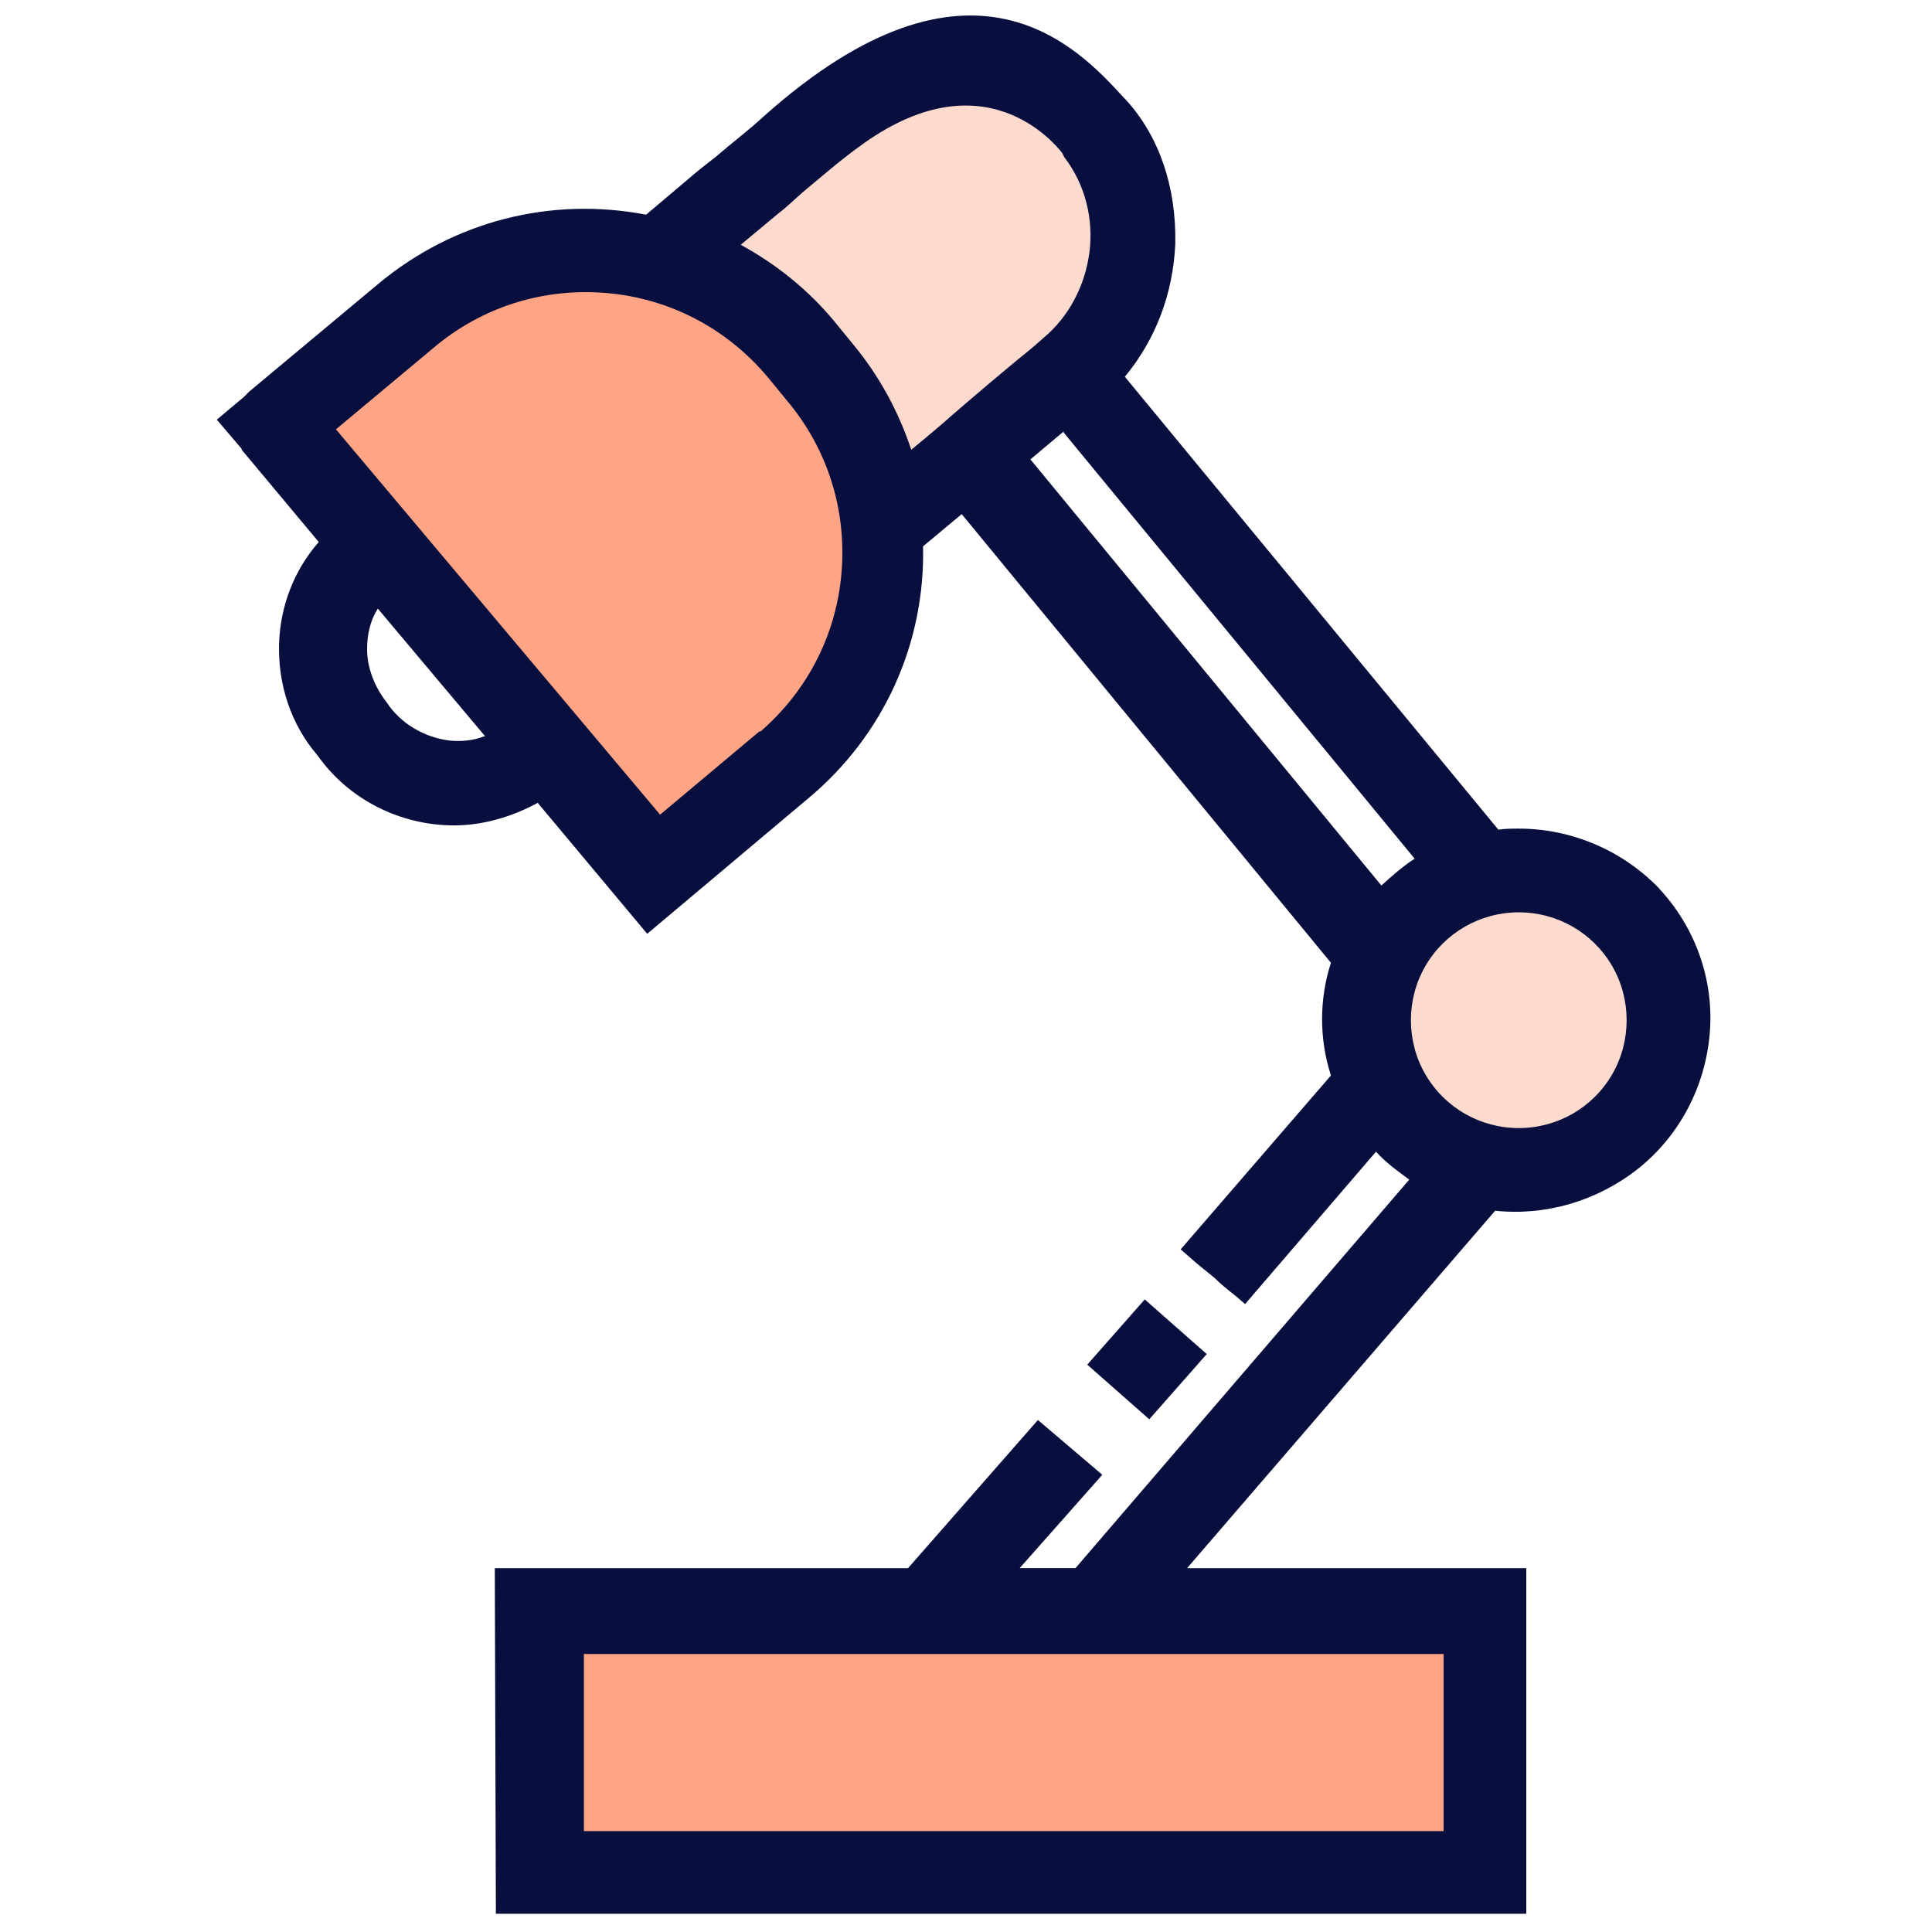
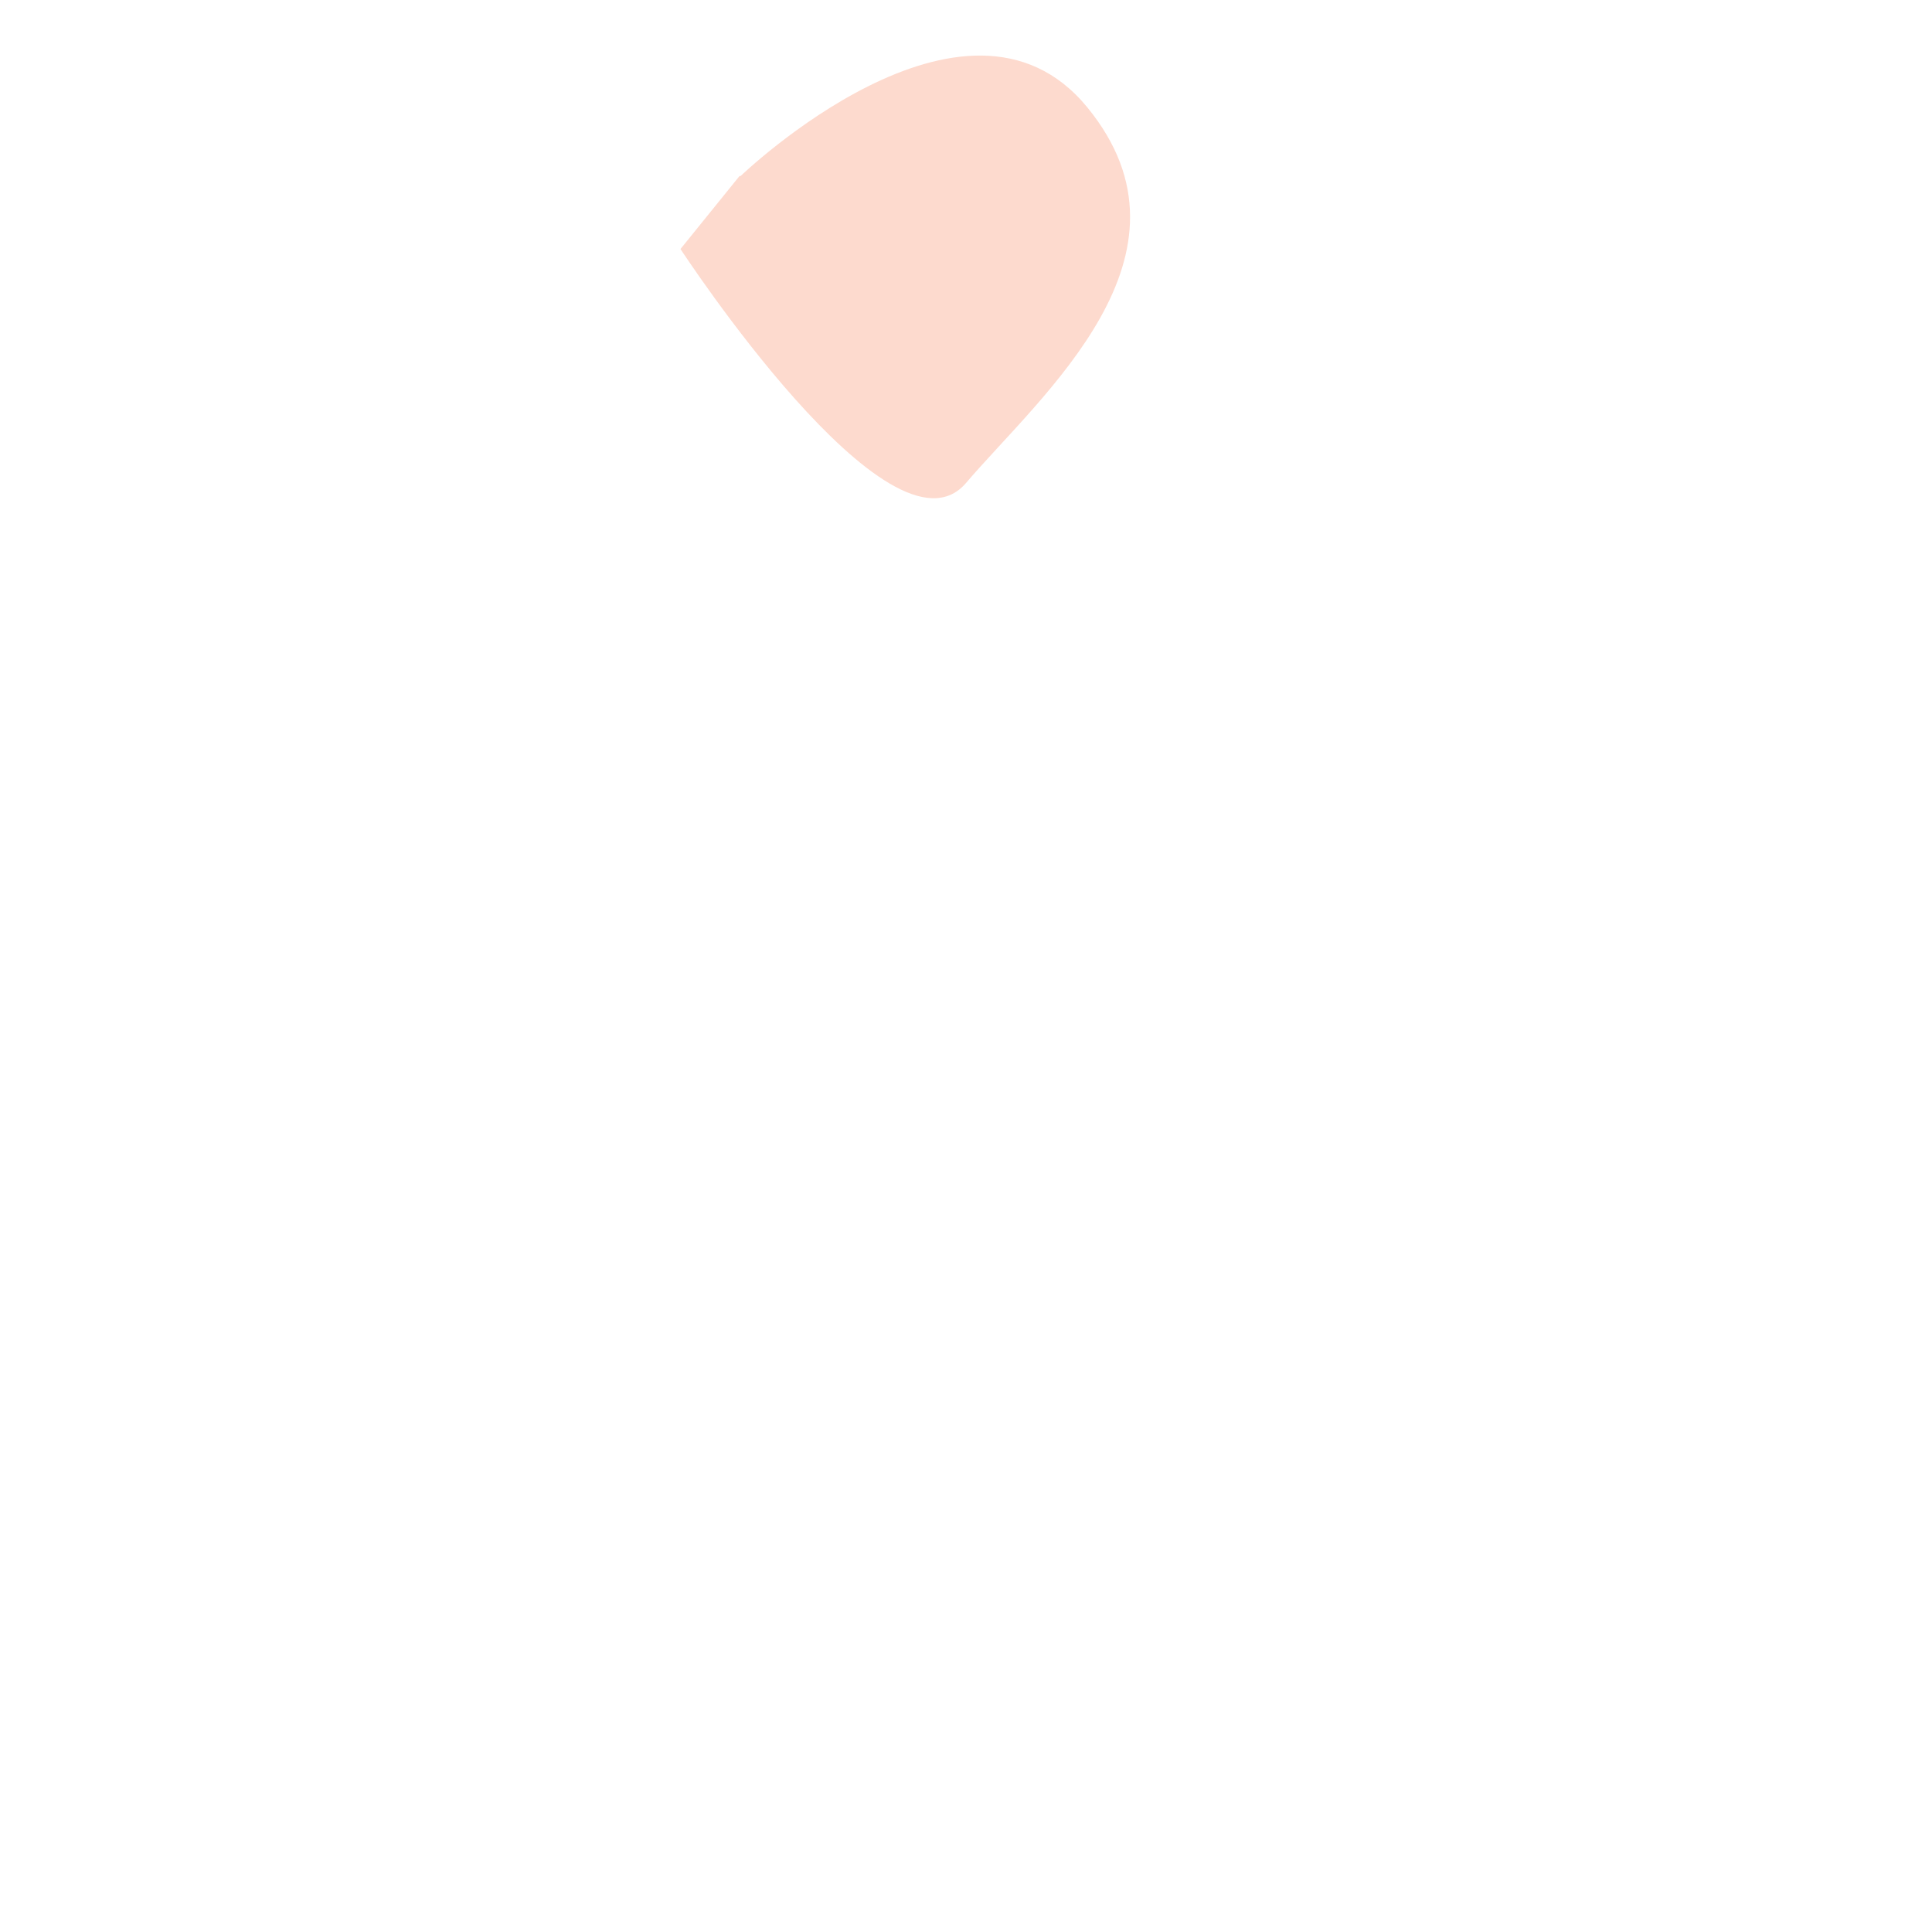
<svg xmlns="http://www.w3.org/2000/svg" id="Layer_1" data-name="Layer 1" viewBox="0 0 18 18">
  <defs>
    <style>
      .cls-1 {
        fill: #ffa586;
      }

      .cls-2 {
        fill: #fddace;
      }

      .cls-3 {
        fill: #080e3e;
      }
    </style>
  </defs>
-   <polygon class="cls-1" points="4.99 14.9 4.99 17.53 13.84 17.48 13.84 14.9 4.99 14.9" />
-   <circle class="cls-2" cx="14.39" cy="9.56" r="1.29" />
-   <path class="cls-1" d="m2.77,4.04l3.33,4.23s3.42-2.4,1.76-4.74c-2.13-3-5.09.51-5.09.51Z" />
  <path class="cls-2" d="m6.9,1.64s2.1-2.02,3.23-.64-.43,2.68-1.13,3.5-2.66-2.18-2.66-2.18l.55-.68Z" />
  <g>
-     <path class="cls-3" d="m15.47,8.29c-.34-.36-.82-.57-1.32-.57-.06,0-.13,0-.19.01l-3.48-4.22c.29-.35.45-.78.47-1.24.01-.53-.15-1-.46-1.34l-.02-.02c-.42-.46-1.42-1.55-3.35.17-.14.13-.3.25-.45.38-.09.07-.18.14-.26.21l-.39.33c-.89-.17-1.79.06-2.49.64l-1.21,1.01s-.03.03-.05.05l-.25.21.23.27s0,.01.01.02l.71.85c-.23.26-.36.6-.37.95-.01.38.11.75.36,1.04.29.41.77.65,1.27.65.27,0,.54-.08.78-.21l1.02,1.22,1.51-1.27c.69-.58,1.08-1.43,1.06-2.34l.36-.3,3.44,4.18c-.11.34-.11.71,0,1.05l-1.4,1.62.08.07c.1.09.17.14.24.2.05.05.11.1.2.17l.08.07,1.22-1.42c.09.1.2.18.31.26l-3.11,3.62h-.52l.77-.87-.6-.51-1.21,1.38h-3.85s.01,3.22.01,3.22h9.6v-3.22s-3.16,0-3.16,0l2.87-3.33c.47.05.95-.09,1.33-.39.39-.31.63-.77.67-1.27.04-.5-.14-.99-.48-1.35Zm-10.03,8.77v-1.65h8.01v1.65s-8.01,0-8.01,0Zm4.47-13.03l3.27,3.97c-.11.07-.21.16-.31.25l-3.27-3.97.31-.26Zm-3.02-1.74l.36-.3c.08-.06.15-.13.23-.2.17-.14.34-.29.52-.42,1.16-.86,1.83-.03,1.9.06,0,0,0,.01.01.02,0,0,0,.01.01.02.19.25.27.57.23.88-.04.31-.19.6-.43.8,0,0-.11.1-.25.21-.35.29-.66.56-.67.57-.15.13-.25.21-.31.26-.12-.36-.3-.69-.54-.98l-.18-.22c-.24-.29-.54-.53-.87-.71Zm.19,4.52l-.93.78-3.02-3.59.91-.76c.45-.38,1.02-.56,1.61-.51.59.05,1.12.33,1.5.78l.18.22c.38.45.56,1.02.51,1.61-.05.58-.32,1.1-.76,1.48Zm7.94,3.2c-.18.31-.51.5-.87.5s-.69-.19-.87-.5c-.18-.31-.18-.7,0-1.01.18-.31.51-.5.87-.5s.69.19.87.5c.18.31.18.7,0,1.01Zm-10.51-3.15c-.1.04-.21.05-.32.04-.24-.03-.46-.16-.59-.36h0c-.11-.14-.18-.32-.18-.49,0-.14.03-.27.1-.38l1,1.19Z" />
-     <rect class="cls-3" x="10.28" y="12.28" width=".81" height=".77" transform="translate(-5.88 12.31) rotate(-48.62)" />
-   </g>
+     </g>
</svg>